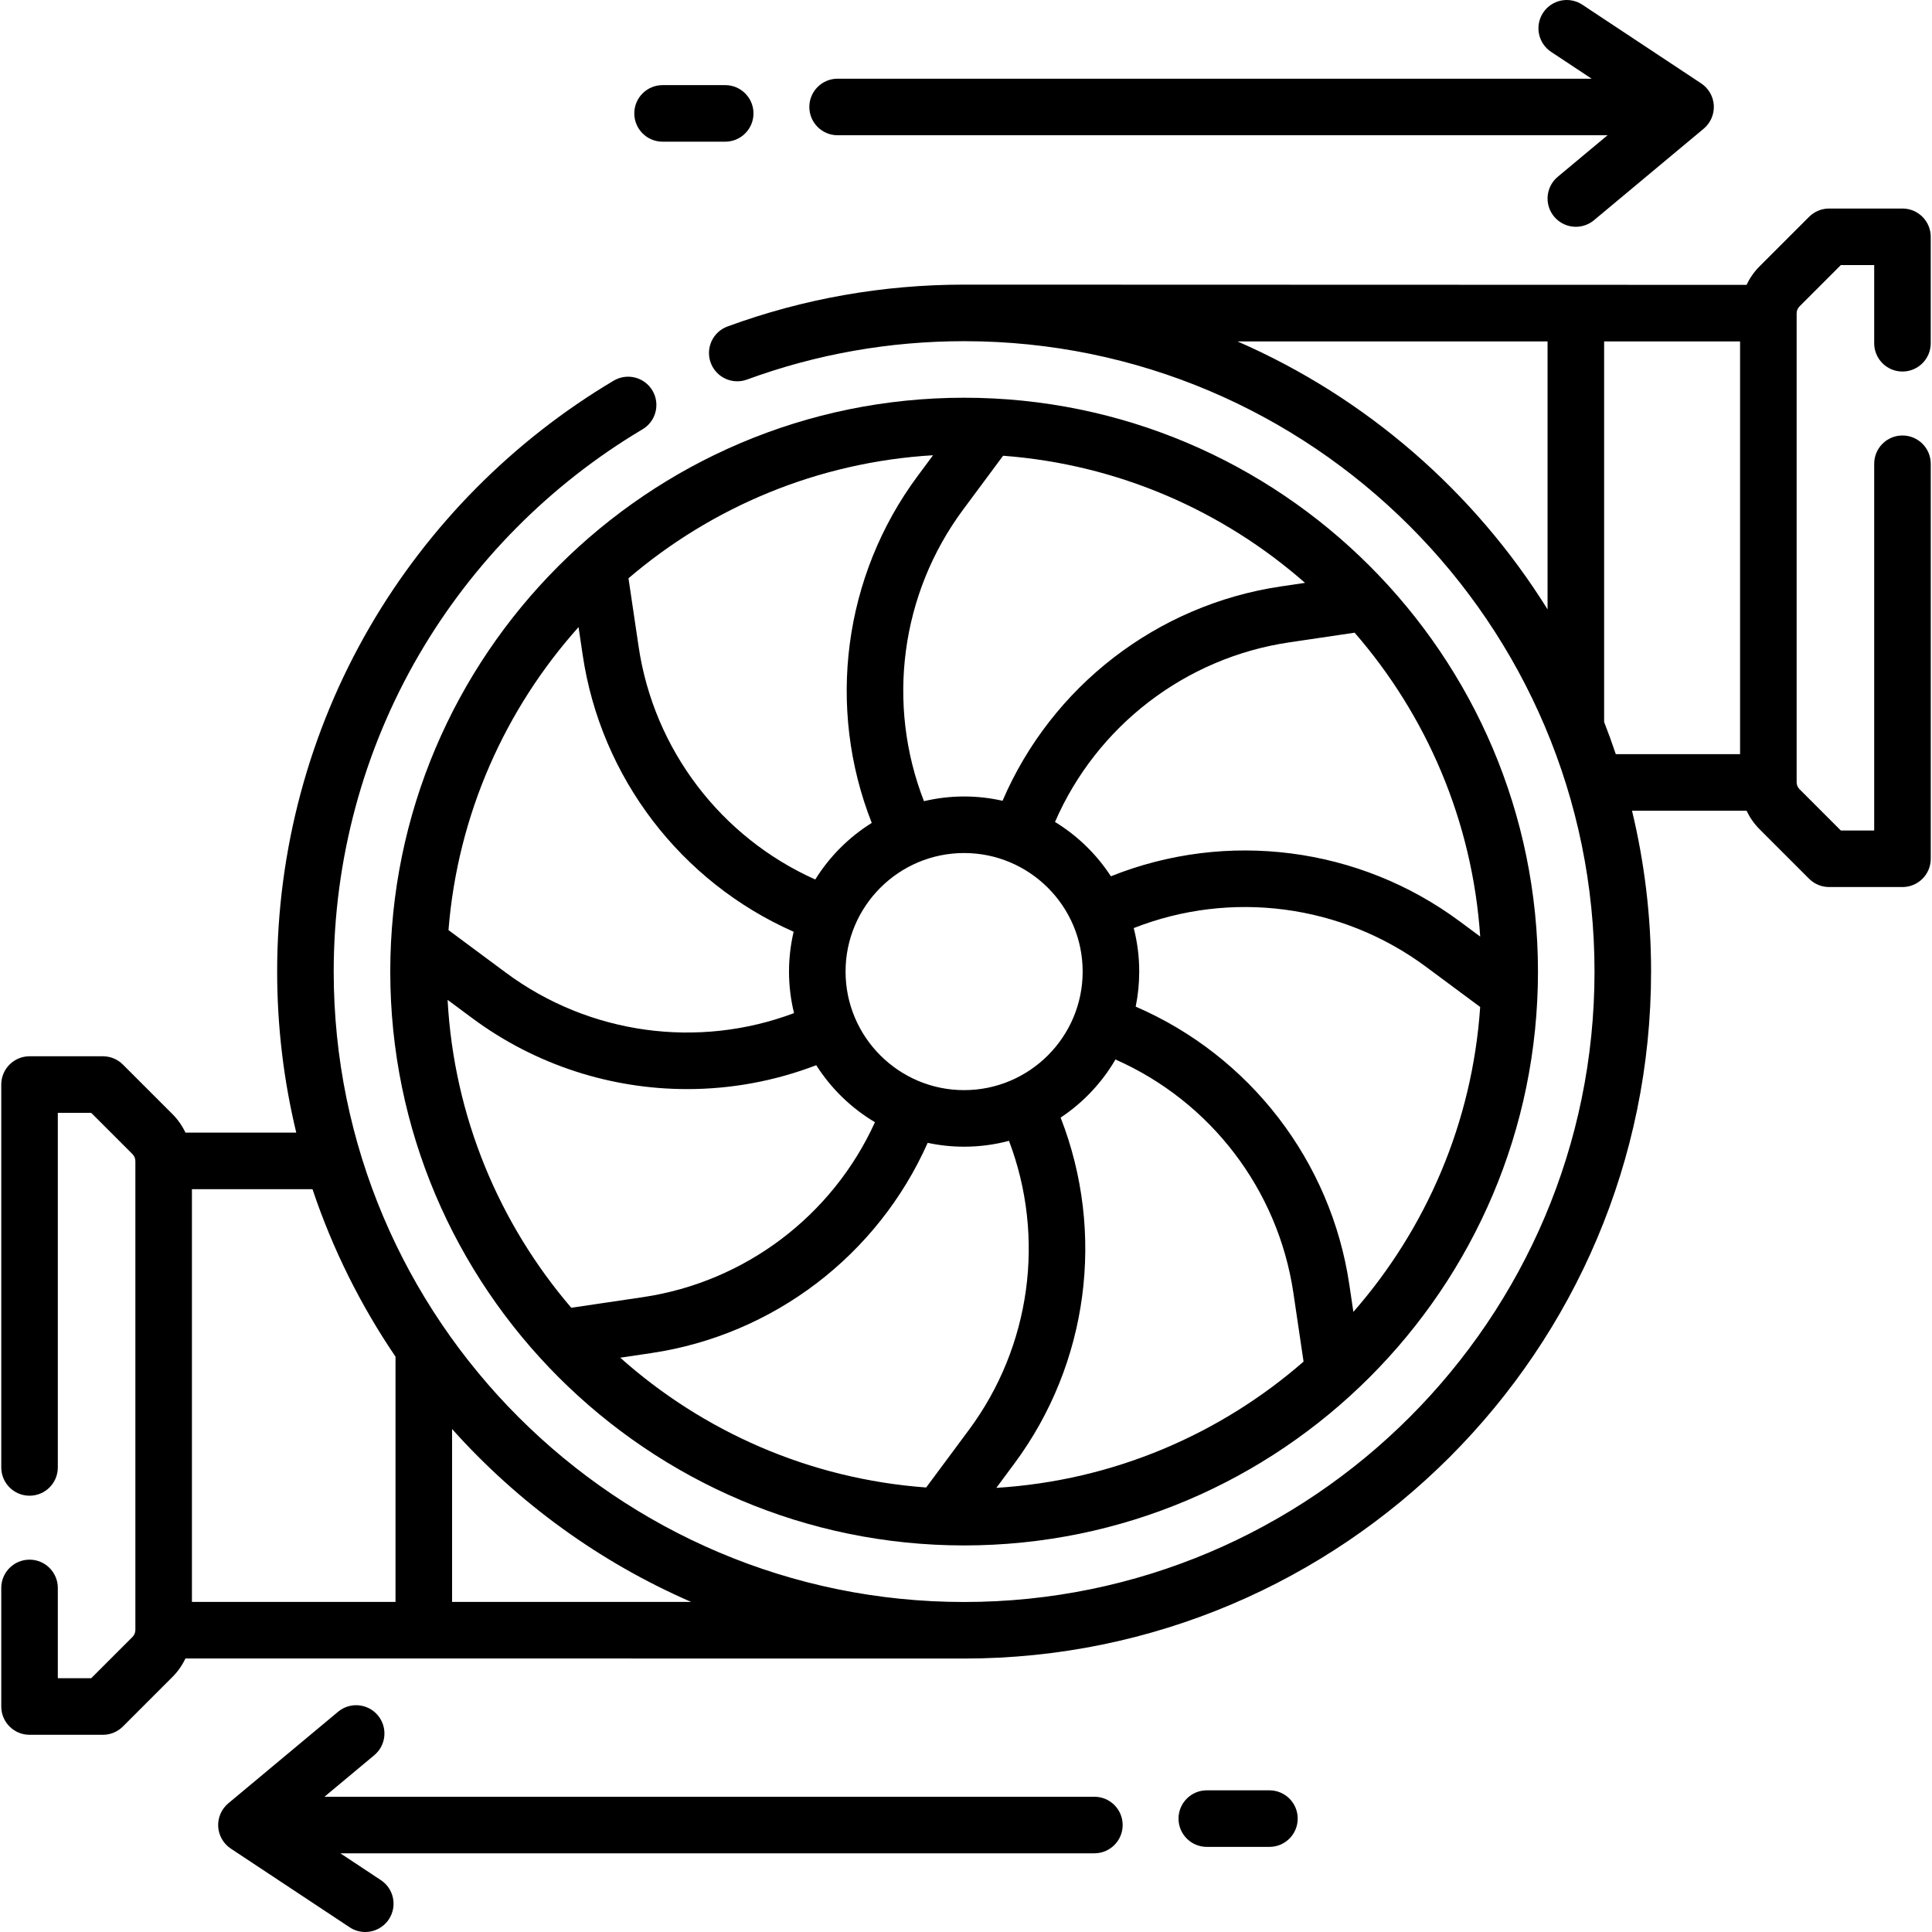
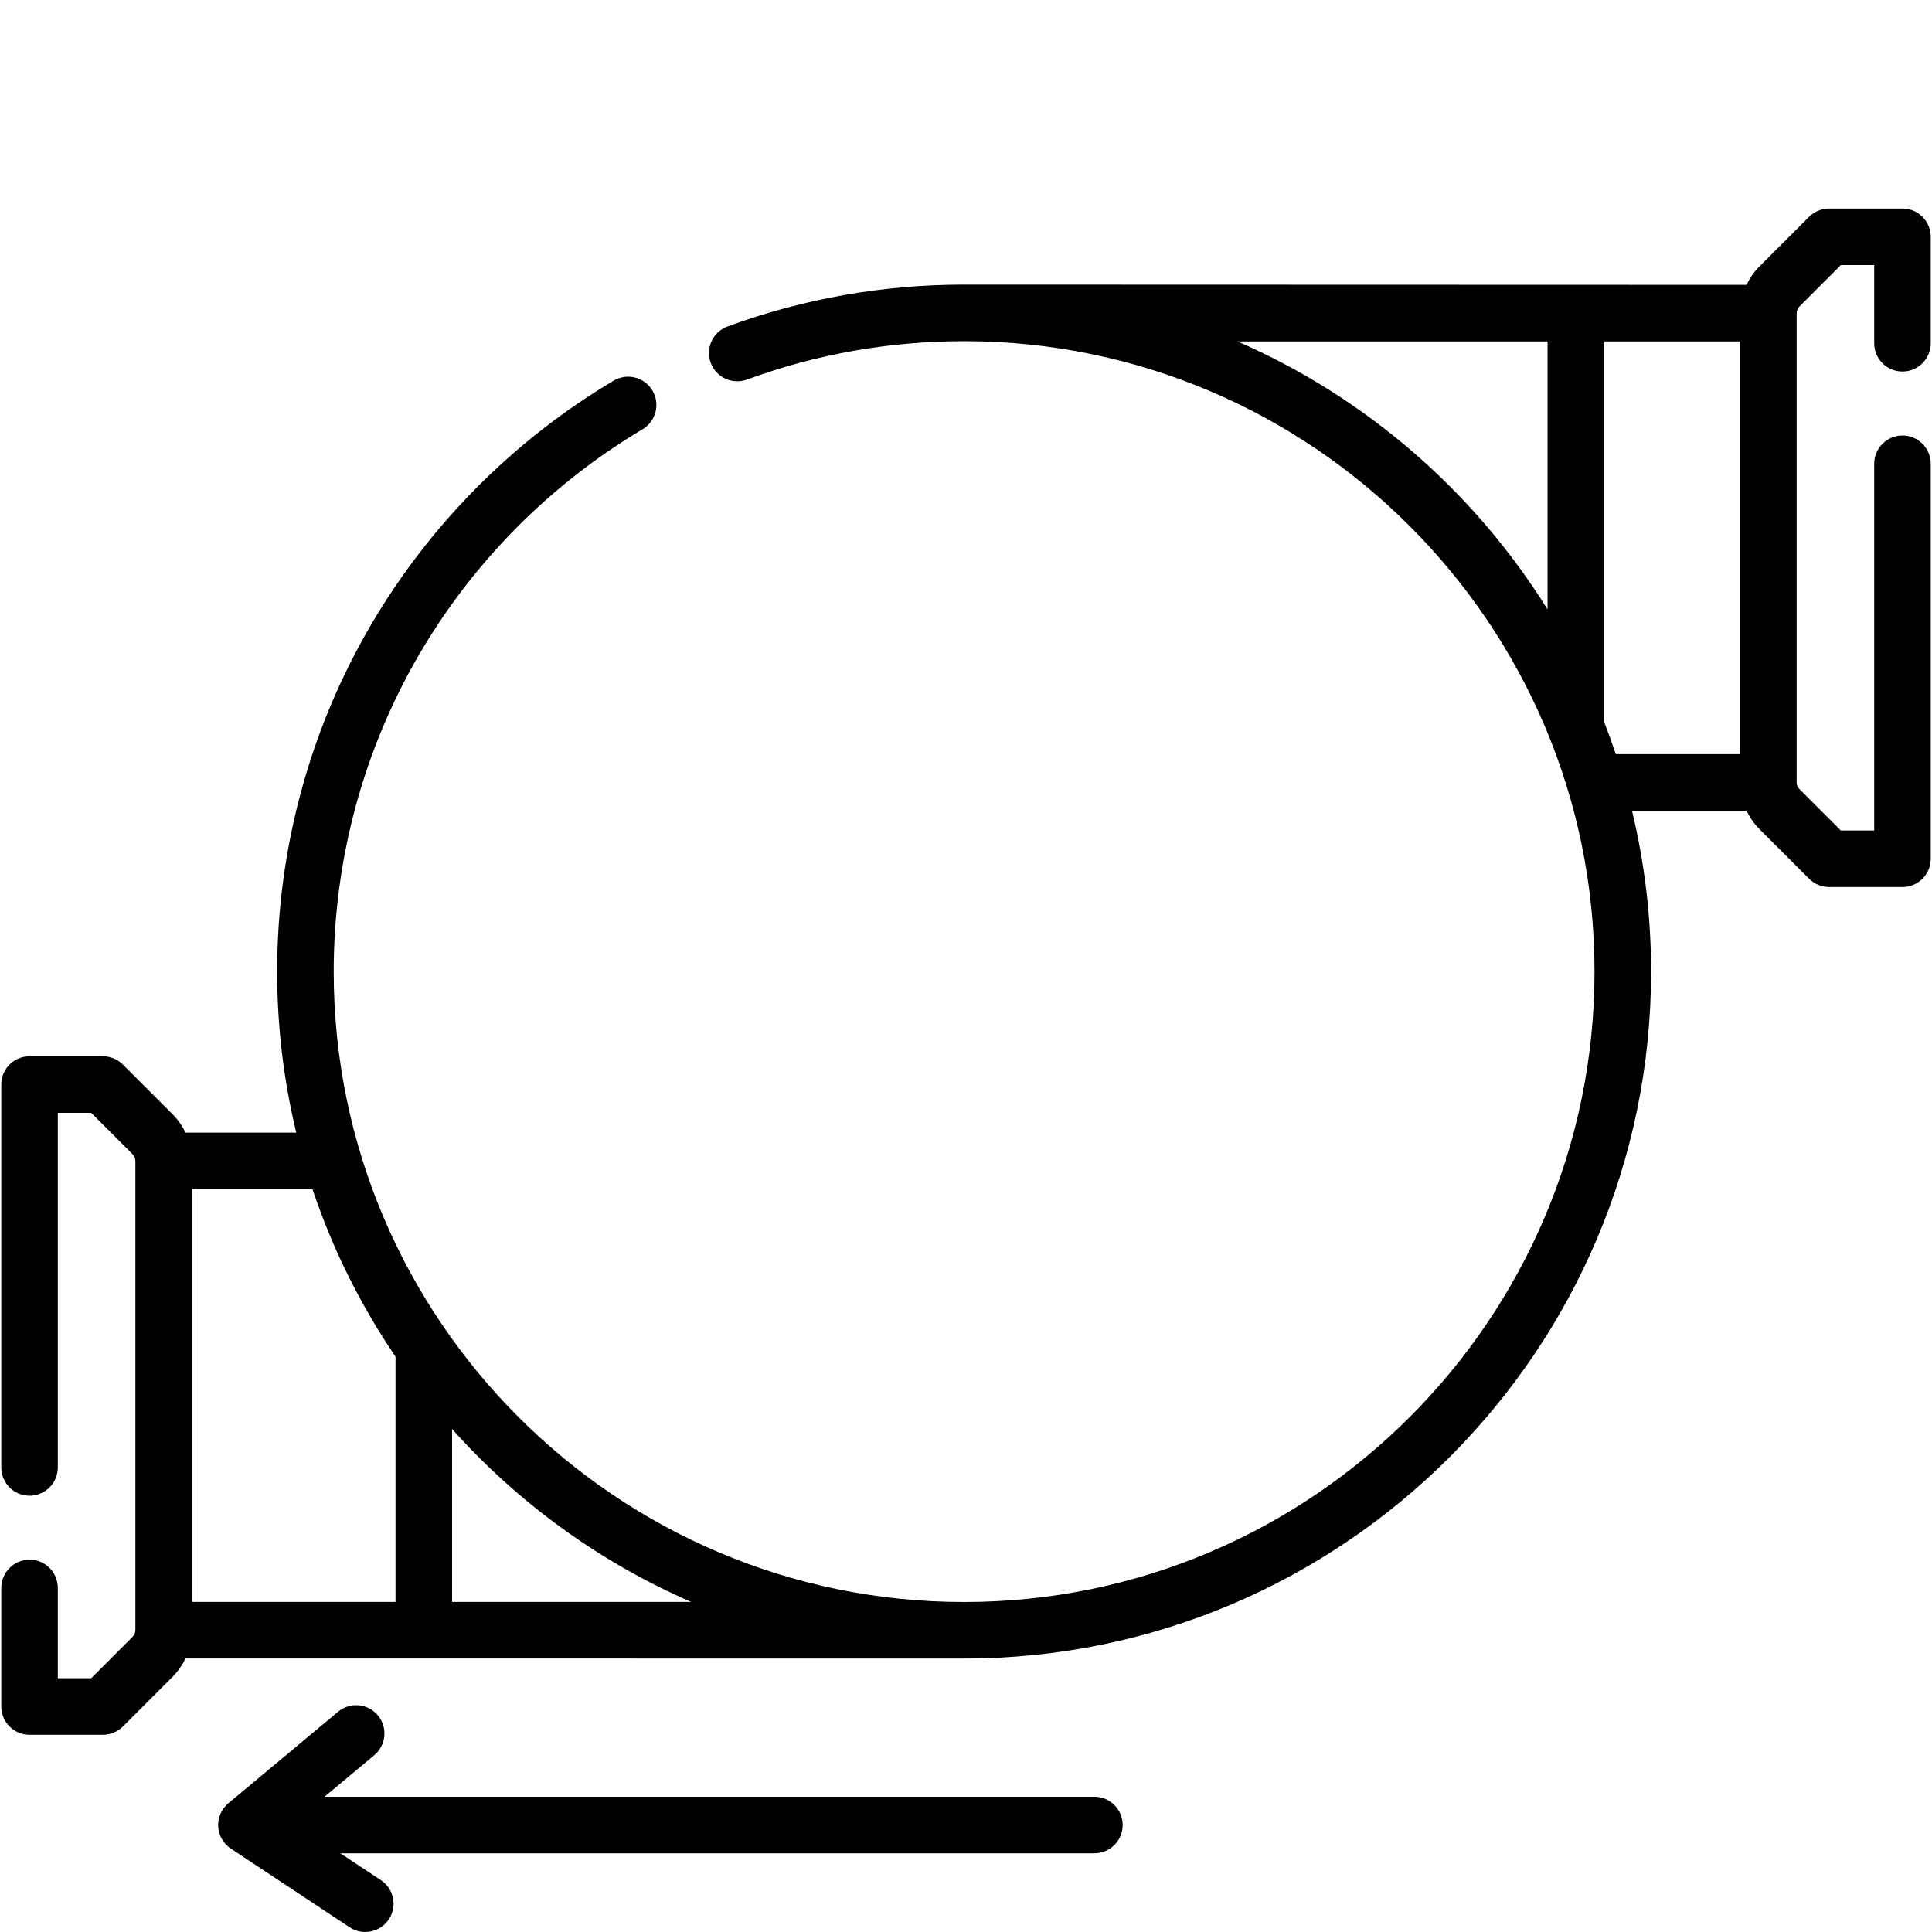
<svg xmlns="http://www.w3.org/2000/svg" id="Capa_1" enable-background="new 0 0 512.421 512.421" height="512" viewBox="0 0 512.421 512.421" width="512">
  <g>
-     <path d="m103.509 257.69c0 83.925 68.277 152.202 152.202 152.202s152.202-68.277 152.202-152.202c0-83.924-68.277-152.201-152.202-152.201s-152.202 68.278-152.202 152.201zm242.621-103.099-6.403.948c-32.852 4.866-60.792 26.501-73.824 56.85-3.282-.738-6.69-1.141-10.192-1.141-3.665 0-7.227.44-10.648 1.246-10.023-25.717-6.196-54.984 10.357-77.293l10.629-14.324c30.554 2.287 58.346 14.629 80.081 33.714zm46.462 93.814-5.434-4.032c-26.701-19.813-61.811-24.259-92.515-11.958-3.803-5.837-8.872-10.776-14.827-14.407 11.043-25.428 34.52-43.543 62.109-47.63l17.361-2.571c19.034 21.903 31.243 49.883 33.306 80.598zm-273.876 16.787 6.546 4.857c16.747 12.426 36.799 18.811 56.999 18.811 11.56 0 23.167-2.093 34.23-6.34 3.927 6.182 9.269 11.377 15.574 15.123-11.258 24.785-34.426 42.382-61.569 46.403l-18.976 2.81c-19.045-22.224-31.121-50.583-32.804-81.664zm136.994-38.944c17.338 0 31.443 14.105 31.443 31.442 0 17.338-14.105 31.443-31.443 31.443s-31.443-14.105-31.443-31.443c.001-17.336 14.106-31.442 31.443-31.442zm-83.016 132.635c32.46-4.808 60.121-25.989 73.349-55.768 3.12.663 6.353 1.019 9.667 1.019 4.114 0 8.102-.544 11.902-1.552 9.706 25.558 5.803 54.519-10.611 76.639l-11.354 15.301c-31.032-2.26-59.228-14.889-81.141-34.427zm96.354 29.275c19.648-26.479 24.179-61.223 12.26-91.741 5.95-3.946 10.937-9.226 14.543-15.409 25.199 11.121 43.13 34.486 47.194 61.917l2.697 18.211c-22.102 19.261-50.411 31.564-81.487 33.483zm-25.675-261.894c-19.703 26.553-24.206 61.416-12.161 91.996-6.07 3.785-11.205 8.928-14.979 15.005-25.022-11.18-42.811-34.46-46.856-61.768l-2.684-18.121c22.024-18.821 50.053-30.802 80.775-32.632zm-88.834 47.43c4.817 32.528 26.077 60.237 55.955 73.431-.794 3.396-1.227 6.93-1.227 10.565 0 3.796.468 7.483 1.331 11.016-25.498 9.589-54.347 5.657-76.398-10.705l-15.25-11.315c2.451-30.736 15.077-58.646 34.497-80.36zm204.413 174.257-1.07-7.223c-4.856-32.785-26.414-60.674-56.665-73.74.613-3.005.936-6.114.936-9.297 0-3.982-.505-7.849-1.452-11.54 25.772-10.135 55.143-6.333 77.519 10.269l14.365 10.659c-2.095 30.852-14.431 58.936-33.633 80.872z" />
    <path d="m504.586 98.539c4.143 0 7.5-3.357 7.5-7.5v-28.232c0-4.143-3.357-7.5-7.5-7.5h-19.458c-1.989 0-3.896.79-5.304 2.197l-13.142 13.142c-1.448 1.448-2.594 3.112-3.448 4.907 0 0-205.92-.063-207.524-.063-21.565 0-42.677 3.733-62.75 11.097-3.889 1.426-5.885 5.735-4.458 9.624 1.426 3.889 5.736 5.884 9.624 4.458 18.413-6.754 37.787-10.179 57.584-10.179 92.195 0 167.201 75.007 167.201 167.202s-75.005 167.201-167.201 167.201-167.201-75.006-167.201-167.202c0-29.53 7.801-58.551 22.561-83.925 14.327-24.63 34.852-45.347 59.356-59.909 3.561-2.116 4.732-6.718 2.616-10.279s-6.719-4.729-10.279-2.615c-26.693 15.863-49.052 38.431-64.659 65.262-16.09 27.662-24.595 59.29-24.595 91.467 0 14.705 1.763 29.003 5.068 42.708h-29.39c-.855-1.796-2.001-3.46-3.449-4.908l-13.143-13.142c-1.407-1.406-3.314-2.196-5.303-2.196h-19.457c-4.142 0-7.5 3.357-7.5 7.5v101.55c0 4.143 3.358 7.5 7.5 7.5s7.5-3.357 7.5-7.5v-94.05h8.851l10.945 10.945c.5.499.774 1.163.774 1.87v124.331c0 .706-.275 1.37-.774 1.87l-10.945 10.945h-8.851v-23.949c0-4.143-3.358-7.5-7.5-7.5s-7.5 3.357-7.5 7.5v31.449c0 4.143 3.358 7.5 7.5 7.5h19.458c1.989 0 3.897-.79 5.303-2.197l13.142-13.142c1.448-1.448 2.594-3.112 3.449-4.907 0 0 205.907.023 206.524.023 100.466 0 182.201-81.735 182.201-182.201 0-14.691-1.76-28.976-5.058-42.669h30.381c.855 1.796 2.001 3.46 3.449 4.908l13.142 13.142c1.407 1.406 3.314 2.196 5.304 2.196h19.458c4.143 0 7.5-3.357 7.5-7.5v-104.766c0-4.143-3.357-7.5-7.5-7.5s-7.5 3.357-7.5 7.5v97.267h-8.852l-10.944-10.945c-.498-.497-.772-1.158-.774-1.86v-124.352c.003-.702.277-1.363.774-1.86l10.944-10.945h8.852v20.732c-.002 4.143 3.356 7.5 7.498 7.5zm-453.681 216.86h31.976c5.321 15.893 12.773 30.817 22.022 44.429v65.04h-53.998zm68.998 109.47v-45.854c17.46 19.523 39.055 35.271 63.397 45.854zm208.309-334.316h82.245v71.069c-19.482-31.269-48.168-56.23-82.245-71.069zm97.246 100.932v-100.932h36.058v109.47h-32.963c-.963-2.879-1.995-5.725-3.095-8.538z" />
-     <path d="m222.161 35.873h204.203l-13.211 11.021c-3.181 2.653-3.607 7.383-.954 10.563 1.483 1.778 3.615 2.695 5.763 2.695 1.694 0 3.398-.571 4.801-1.741l29.104-24.279c1.819-1.518 2.814-3.807 2.684-6.173s-1.372-4.531-3.348-5.839l-31.522-20.871c-3.453-2.29-8.107-1.342-10.394 2.112s-1.342 8.107 2.112 10.394l10.75 7.118h-199.988c-4.142 0-7.5 3.357-7.5 7.5s3.358 7.5 7.5 7.5z" />
-     <path d="m175.732 37.577h16.612c4.142 0 7.5-3.357 7.5-7.5s-3.358-7.5-7.5-7.5h-16.612c-4.142 0-7.5 3.357-7.5 7.5s3.358 7.5 7.5 7.5z" />
    <path d="m290.26 476.549h-204.202l13.21-11.021c3.181-2.653 3.608-7.383.955-10.563-2.655-3.181-7.383-3.607-10.564-.954l-29.104 24.279c-1.819 1.518-2.814 3.807-2.684 6.173.131 2.366 1.372 4.531 3.348 5.839l31.52 20.871c1.274.845 2.711 1.248 4.134 1.248 2.432 0 4.817-1.181 6.26-3.36 2.287-3.453 1.341-8.107-2.113-10.394l-10.75-7.118h199.99c4.143 0 7.5-3.357 7.5-7.5s-3.357-7.5-7.5-7.5z" />
-     <path d="m336.689 474.845h-16.612c-4.143 0-7.5 3.357-7.5 7.5s3.357 7.5 7.5 7.5h16.612c4.143 0 7.5-3.357 7.5-7.5s-3.357-7.5-7.5-7.5z" />
  </g>
</svg>